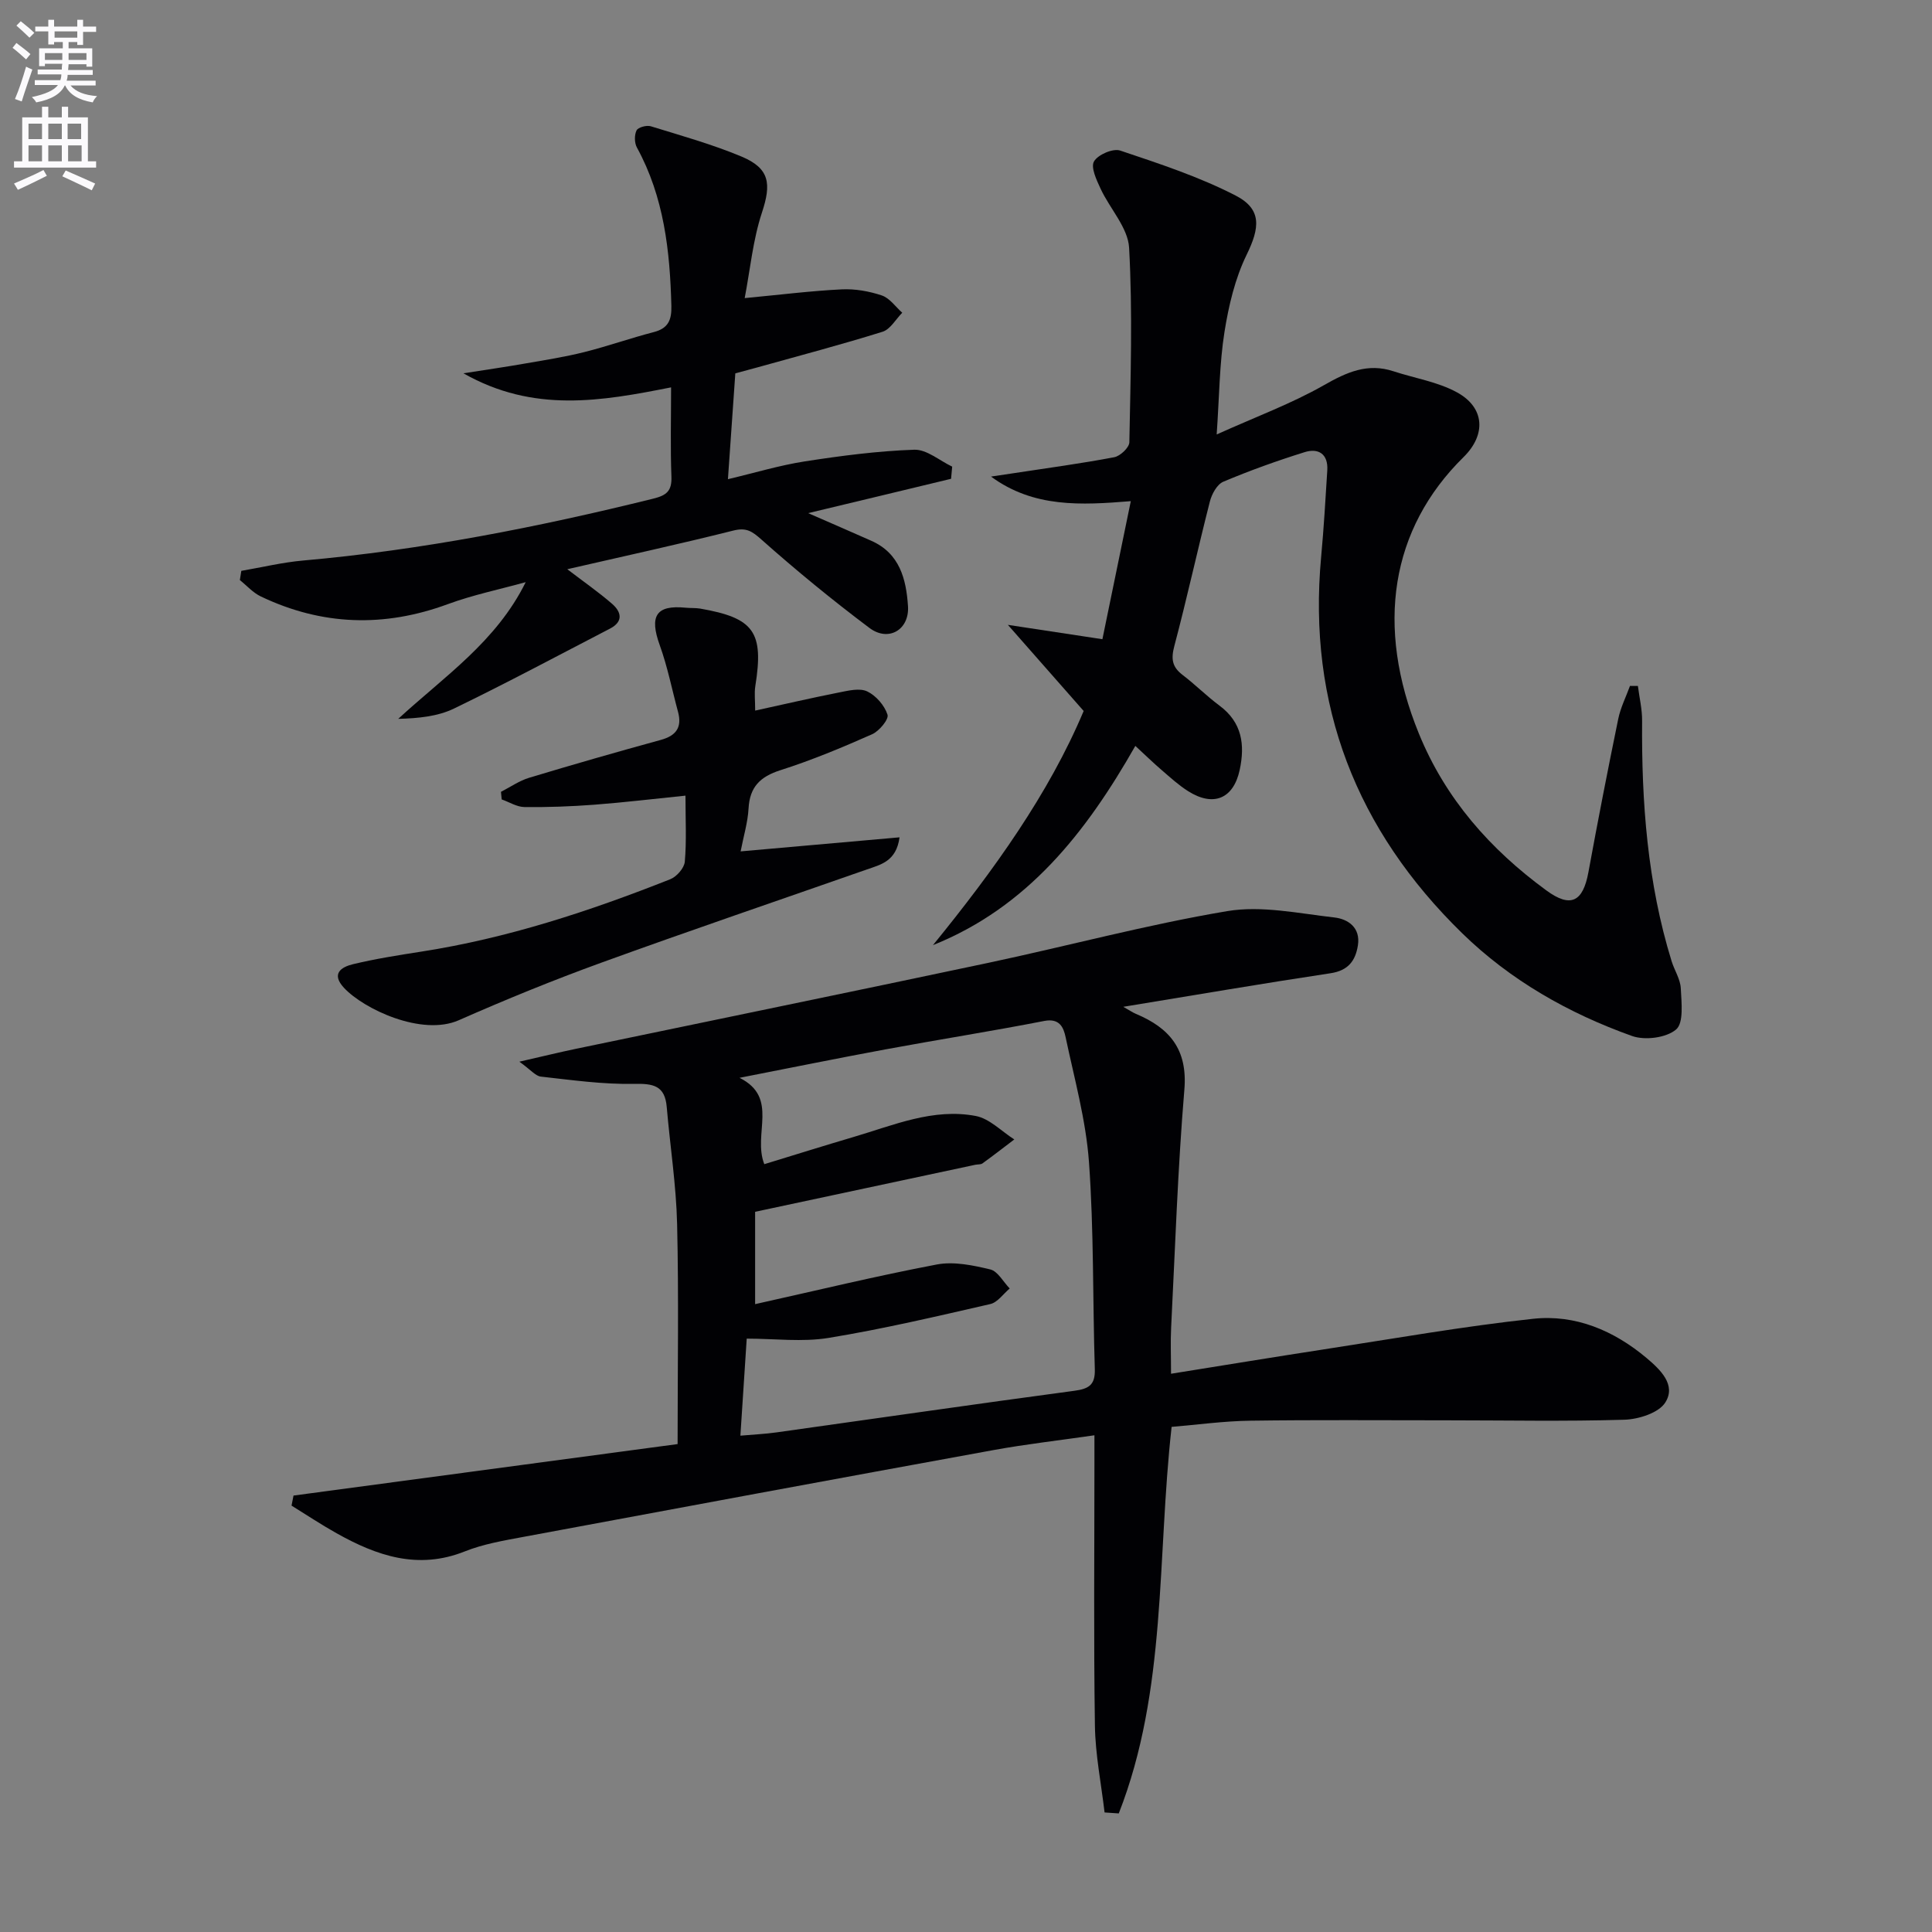
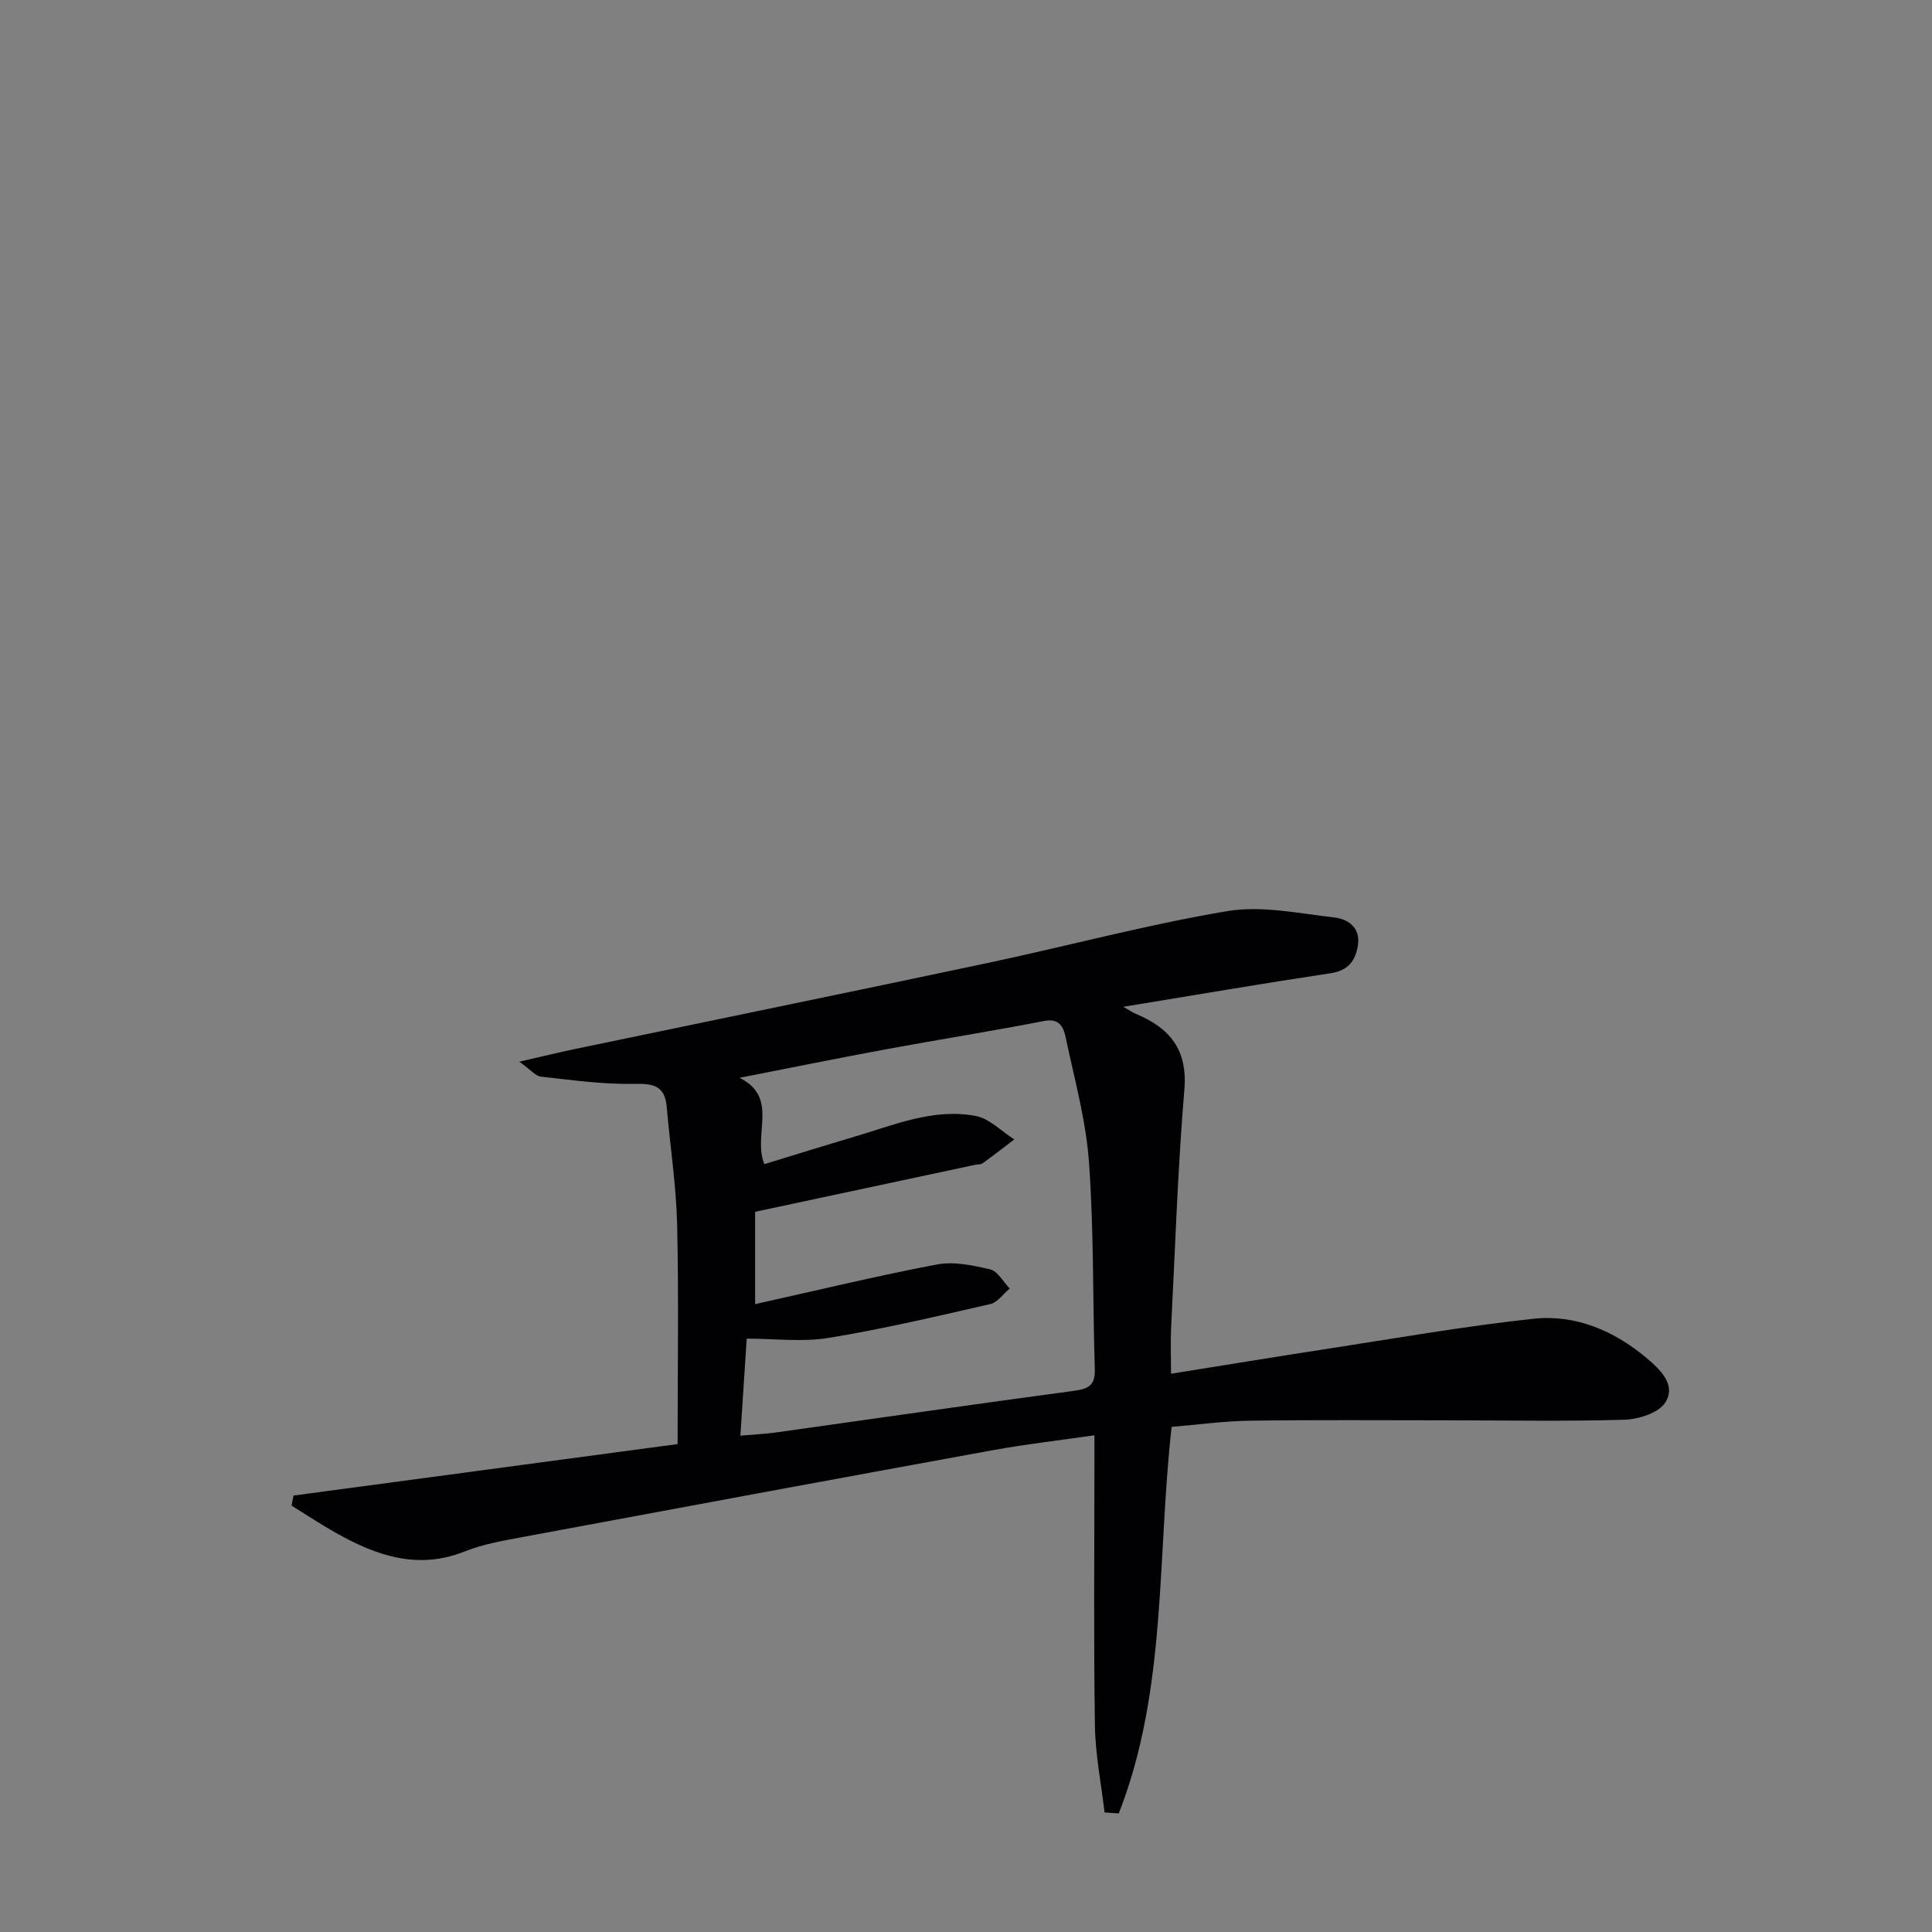
<svg xmlns="http://www.w3.org/2000/svg" enable-background="new 0 0 400 400" viewBox="0 0 400 400">
  <rect x="0" y="0" width="400" height="400" fill="#808080" stroke="none" />
-   <path d="m2.6 9.9.8-1c.9.7 1.9 1.4 2.9 2.3l-.9 1.1c-1.1-1-2-1.8-2.8-2.4zm.5 10.6c.9-2.1 1.6-4.3 2.3-6.7.4.2.8.4 1.3.6-.7 2.1-1.5 4.3-2.2 6.6zm.3-15.2.9-.9c1 .8 2 1.6 2.8 2.4l-1 1c-.9-.9-1.8-1.7-2.7-2.5zm12.6-1.2h1.2v1.4h2.7v1.1h-2.7v2.7h-1.2v-.6h-1.8v1.3h4.9v3.8h-1.2v-.5h-3.7c0 .4-.1.9-.1 1.2h5.1v1h-5.2c0 .5-.1.9-.2 1.2h6v1h-5.2c1.1 1.3 2.9 2 5.5 2.2-.4.4-.7.8-.9 1.3-2.9-.5-4.8-1.6-5.7-3.5h-.1c-.8 1.7-2.7 2.9-5.9 3.5-.2-.4-.6-.8-.9-1.1 2.8-.6 4.6-1.4 5.4-2.5h-4.8v-1h5.3c.1-.3.2-.7.2-1.2h-4.9v-1h5c0-.4 0-.8.1-1.2h-3.6v.5h-1.2v-3.7h4.9v-1.3h-1.8v.5h-1.2v-2.7h-2.7v-1h2.7v-1.4h1.2v1.4h4.8zm-6.7 8.3h3.6c0-.4 0-.9 0-1.4h-3.6zm1.9-4.6h4.8v-1.3h-4.7v1.3zm6.7 3.2h-3.7v1.4h3.7z" fill="#fbfafc" />
-   <path d="m8.7 22.1h1.3v2.2h2.8v-2.2h1.3v2.2h4.1v9.1h1.7v1.3h-17v-1.3h1.7v-9.1h4.1zm.3 13.1.7 1.2c-1.8.9-3.8 1.9-6 2.9-.2-.4-.5-.8-.8-1.3 2.3-1 4.4-1.9 6.1-2.8zm-3.1-6.4h2.8v-3.2h-2.8zm0 4.6h2.8v-3.3h-2.8zm4.1-4.6h2.8v-3.2h-2.8zm0 4.6h2.8v-3.3h-2.8zm3.6 1.9c2.1.9 4.1 1.8 6.1 2.7l-.7 1.4c-2.2-1.1-4.2-2-6.1-2.9zm3.2-9.7h-2.8v3.2h2.8zm-2.7 7.8h2.8v-3.3h-2.8z" fill="#fbfafc" />
  <g fill="#010104">
    <path d="m228.69 375.25c-.7-5.99-1.91-11.97-2-17.96-.27-18-.1-36-.1-54 0-1.81 0-3.62 0-6.13-7.29 1.06-14.13 1.83-20.88 3.06-32.49 5.92-64.96 11.94-97.42 17.99-4.07.76-8.24 1.47-12.05 2.99-9.69 3.87-18.22.92-26.56-3.76-3.18-1.78-6.22-3.8-9.32-5.72.14-.69.28-1.39.41-2.08 26.5-3.55 53.01-7.11 79.52-10.66 0-15.58.25-30.55-.1-45.52-.19-8.1-1.46-16.18-2.15-24.27-.38-4.45-2.79-4.87-6.81-4.79-6.41.13-12.85-.79-19.25-1.5-1.1-.12-2.07-1.38-4.45-3.09 4.82-1.1 8.24-1.94 11.69-2.66 28.41-5.93 56.85-11.75 85.24-17.77 16.56-3.51 32.94-7.94 49.61-10.74 7.13-1.2 14.8.48 22.18 1.31 2.85.32 5.46 2.09 4.89 5.77-.5 3.19-2 5.23-5.67 5.78-14.07 2.12-28.09 4.52-42.91 6.95 1.28.72 1.92 1.16 2.62 1.46 6.96 2.92 10.73 7.34 10.03 15.68-1.37 16.39-1.91 32.86-2.74 49.3-.15 2.95-.02 5.91-.02 9.53 10.74-1.72 21.19-3.44 31.65-5.05 14.43-2.21 28.82-4.77 43.33-6.33 8.72-.94 16.69 2.42 23.46 8.11 2.86 2.41 6.19 5.56 3.9 9.21-1.36 2.17-5.53 3.49-8.49 3.58-12.32.37-24.66.12-36.99.12-13.5 0-27-.11-40.5.08-5.43.08-10.86.83-16.24 1.28-3.04 27.13-.94 54.51-10.94 80.03-.98-.07-1.96-.13-2.94-.2zm-72.35-105.24c12.74-2.83 25.11-5.84 37.61-8.21 3.52-.67 7.48.16 11.07 1.02 1.57.38 2.7 2.58 4.03 3.95-1.33 1.11-2.51 2.87-4.01 3.22-11.12 2.55-22.24 5.17-33.49 7.01-5.44.89-11.14.15-16.95.15-.45 6.91-.87 13.29-1.31 20.09 2.83-.25 5.13-.35 7.41-.67 20.55-2.87 41.08-5.86 61.64-8.61 3.02-.4 4.43-1.15 4.33-4.48-.45-14.3-.18-28.64-1.21-42.89-.63-8.7-3.03-17.28-4.84-25.87-.43-2.02-1.25-3.96-4.43-3.34-10.91 2.13-21.9 3.85-32.84 5.88-9.89 1.83-19.75 3.84-30.24 5.89 8.26 4.11 2.67 11.63 5.13 17.88 6.25-1.91 12.37-3.83 18.51-5.64 8.26-2.43 16.45-6.01 25.26-4.34 2.87.54 5.34 3.18 7.99 4.86-2.19 1.66-4.36 3.35-6.59 4.96-.36.26-.97.18-1.46.28-15.02 3.21-30.05 6.42-45.61 9.74z" />
-     <path d="m208.67 129.37c6.95 1.05 12.9 1.96 19.57 2.97 1.88-9.16 3.81-18.52 5.88-28.58-10.27.83-20.11 1.4-28.94-5.09 1.65-.25 3.3-.49 4.95-.74 6.86-1.05 13.75-1.97 20.57-3.27 1.24-.24 3.1-2 3.12-3.09.25-13.42.69-26.88-.05-40.26-.23-4.18-4-8.11-5.92-12.27-.83-1.79-2.06-4.4-1.35-5.62.81-1.4 3.93-2.75 5.42-2.25 8.11 2.72 16.34 5.42 23.91 9.32 5.5 2.84 4.98 6.71 2.28 12.24-2.41 4.93-3.73 10.56-4.6 16.03-1.03 6.49-1.05 13.14-1.61 21.19 8.19-3.69 15.51-6.39 22.2-10.2 4.72-2.69 9.03-4.65 14.41-2.88 4.39 1.44 9.14 2.18 13.12 4.35 5.81 3.16 6.08 8.8 1.38 13.42-15.09 14.85-18.32 35-9.25 57.23 5.51 13.51 14.76 23.96 26.38 32.47 5.04 3.7 7.6 2.41 8.73-3.79 1.94-10.59 4-21.16 6.17-31.71.48-2.34 1.6-4.55 2.43-6.83.55 0 1.1.01 1.64.01.3 2.4.89 4.81.87 7.21-.13 16.87 1.1 33.56 6.11 49.78.59 1.9 1.81 3.72 1.9 5.62.14 2.93.64 7.16-.98 8.52-2.04 1.73-6.45 2.29-9.12 1.34-13.11-4.68-25.17-11.52-35.17-21.28-21.87-21.34-32.04-47.23-29.19-77.93.55-5.95.9-11.92 1.27-17.89.21-3.4-1.83-4.68-4.71-3.77-5.7 1.78-11.33 3.8-16.83 6.12-1.29.55-2.38 2.56-2.77 4.1-2.54 9.95-4.73 20-7.36 29.92-.7 2.65-.47 4.31 1.69 5.96 2.64 2.01 5 4.39 7.66 6.37 4.68 3.48 5.31 8.08 4.18 13.34-1.28 5.91-5.4 7.7-10.66 4.38-1.96-1.24-3.7-2.83-5.46-4.35-1.74-1.49-3.39-3.1-5.48-5.03-10.2 17.93-22.32 33.39-41.9 41.25 12.56-15.42 24.02-31.38 31.2-48.48-5.29-5.99-10.06-11.42-15.69-17.83z" />
-     <path d="m167.32 106.24c4.92 2.15 9.02 3.92 13.09 5.73 5.88 2.61 7.21 7.94 7.58 13.53.32 4.88-4.04 7.47-7.98 4.51-7.69-5.78-15.15-11.89-22.34-18.28-1.97-1.75-3.14-2.56-5.85-1.88-11.23 2.82-22.54 5.28-34.37 8 3.43 2.62 6.48 4.74 9.26 7.15 1.93 1.67 2.41 3.68-.42 5.15-10.74 5.56-21.41 11.28-32.3 16.55-3.39 1.64-7.39 2.02-11.54 2.13 9.54-8.79 20.29-15.96 26.39-28.3-5.38 1.49-10.9 2.63-16.12 4.55-13.19 4.86-26.05 4.45-38.7-1.58-1.63-.77-2.92-2.25-4.36-3.4.1-.64.2-1.27.3-1.91 4.27-.73 8.51-1.76 12.81-2.14 24.54-2.17 48.6-6.9 72.48-12.81 2.79-.69 3.87-1.61 3.76-4.56-.23-5.97-.07-11.95-.07-18.48-14.39 2.85-28.45 5.36-42.99-2.91 5.02-.79 8.94-1.35 12.84-2.04 4.08-.71 8.19-1.35 12.2-2.36 4.82-1.21 9.53-2.88 14.35-4.13 3-.77 3.73-2.49 3.66-5.41-.29-11.4-1.52-22.55-7.13-32.8-.53-.96-.55-2.59-.08-3.55.31-.64 2.07-1.12 2.94-.86 6.33 1.95 12.74 3.74 18.83 6.29 5.83 2.45 6.15 5.65 4.2 11.56-1.89 5.72-2.45 11.87-3.58 17.73 7.41-.7 13.73-1.5 20.08-1.81 2.76-.14 5.68.38 8.31 1.26 1.63.55 2.84 2.34 4.23 3.58-1.34 1.35-2.46 3.42-4.06 3.93-8.54 2.67-17.21 4.95-25.84 7.36-1.55.43-3.12.84-4.66 1.26-.5 7.22-.99 14.15-1.53 21.91 5.51-1.3 10.67-2.87 15.95-3.69 7.49-1.16 15.06-2.15 22.62-2.41 2.58-.09 5.24 2.26 7.86 3.5-.08.84-.15 1.68-.23 2.52-9.7 2.35-19.38 4.66-29.59 7.11z" />
-     <path d="m153.34 176.27c11.13-.98 21.77-1.93 32.9-2.91-.67 4.98-3.88 5.64-6.73 6.64-18.33 6.42-36.72 12.67-54.98 19.3-9.98 3.62-19.84 7.65-29.55 11.93-7.64 3.36-19.66-2.3-23.76-6.71-2.71-2.92-.58-4.3 1.85-4.89 4.66-1.12 9.42-1.87 14.17-2.61 17.82-2.77 34.83-8.37 51.52-14.98 1.33-.52 2.9-2.31 3.02-3.63.38-4.28.14-8.61.14-13.68-6.55.66-12.72 1.41-18.91 1.88-4.8.36-9.63.54-14.44.48-1.57-.02-3.13-1.03-4.7-1.58-.05-.52-.1-1.04-.15-1.57 1.94-.99 3.78-2.29 5.83-2.91 9.05-2.73 18.14-5.34 27.26-7.84 3.18-.87 4.43-2.59 3.57-5.8-1.25-4.61-2.17-9.34-3.79-13.82-2.18-6.04-.76-8.36 5.37-7.75.99.1 2.01.02 2.99.18 11.19 1.94 13.22 4.84 11.43 16.05-.23 1.44-.03 2.95-.03 5.07 5.88-1.29 11.6-2.61 17.35-3.75 1.93-.38 4.28-.97 5.85-.22 1.82.87 3.59 2.91 4.2 4.82.31.95-1.72 3.4-3.19 4.05-6.21 2.75-12.51 5.38-18.98 7.44-4.2 1.34-6.36 3.47-6.6 7.93-.16 2.88-1.03 5.71-1.64 8.88z" />
  </g>
</svg>